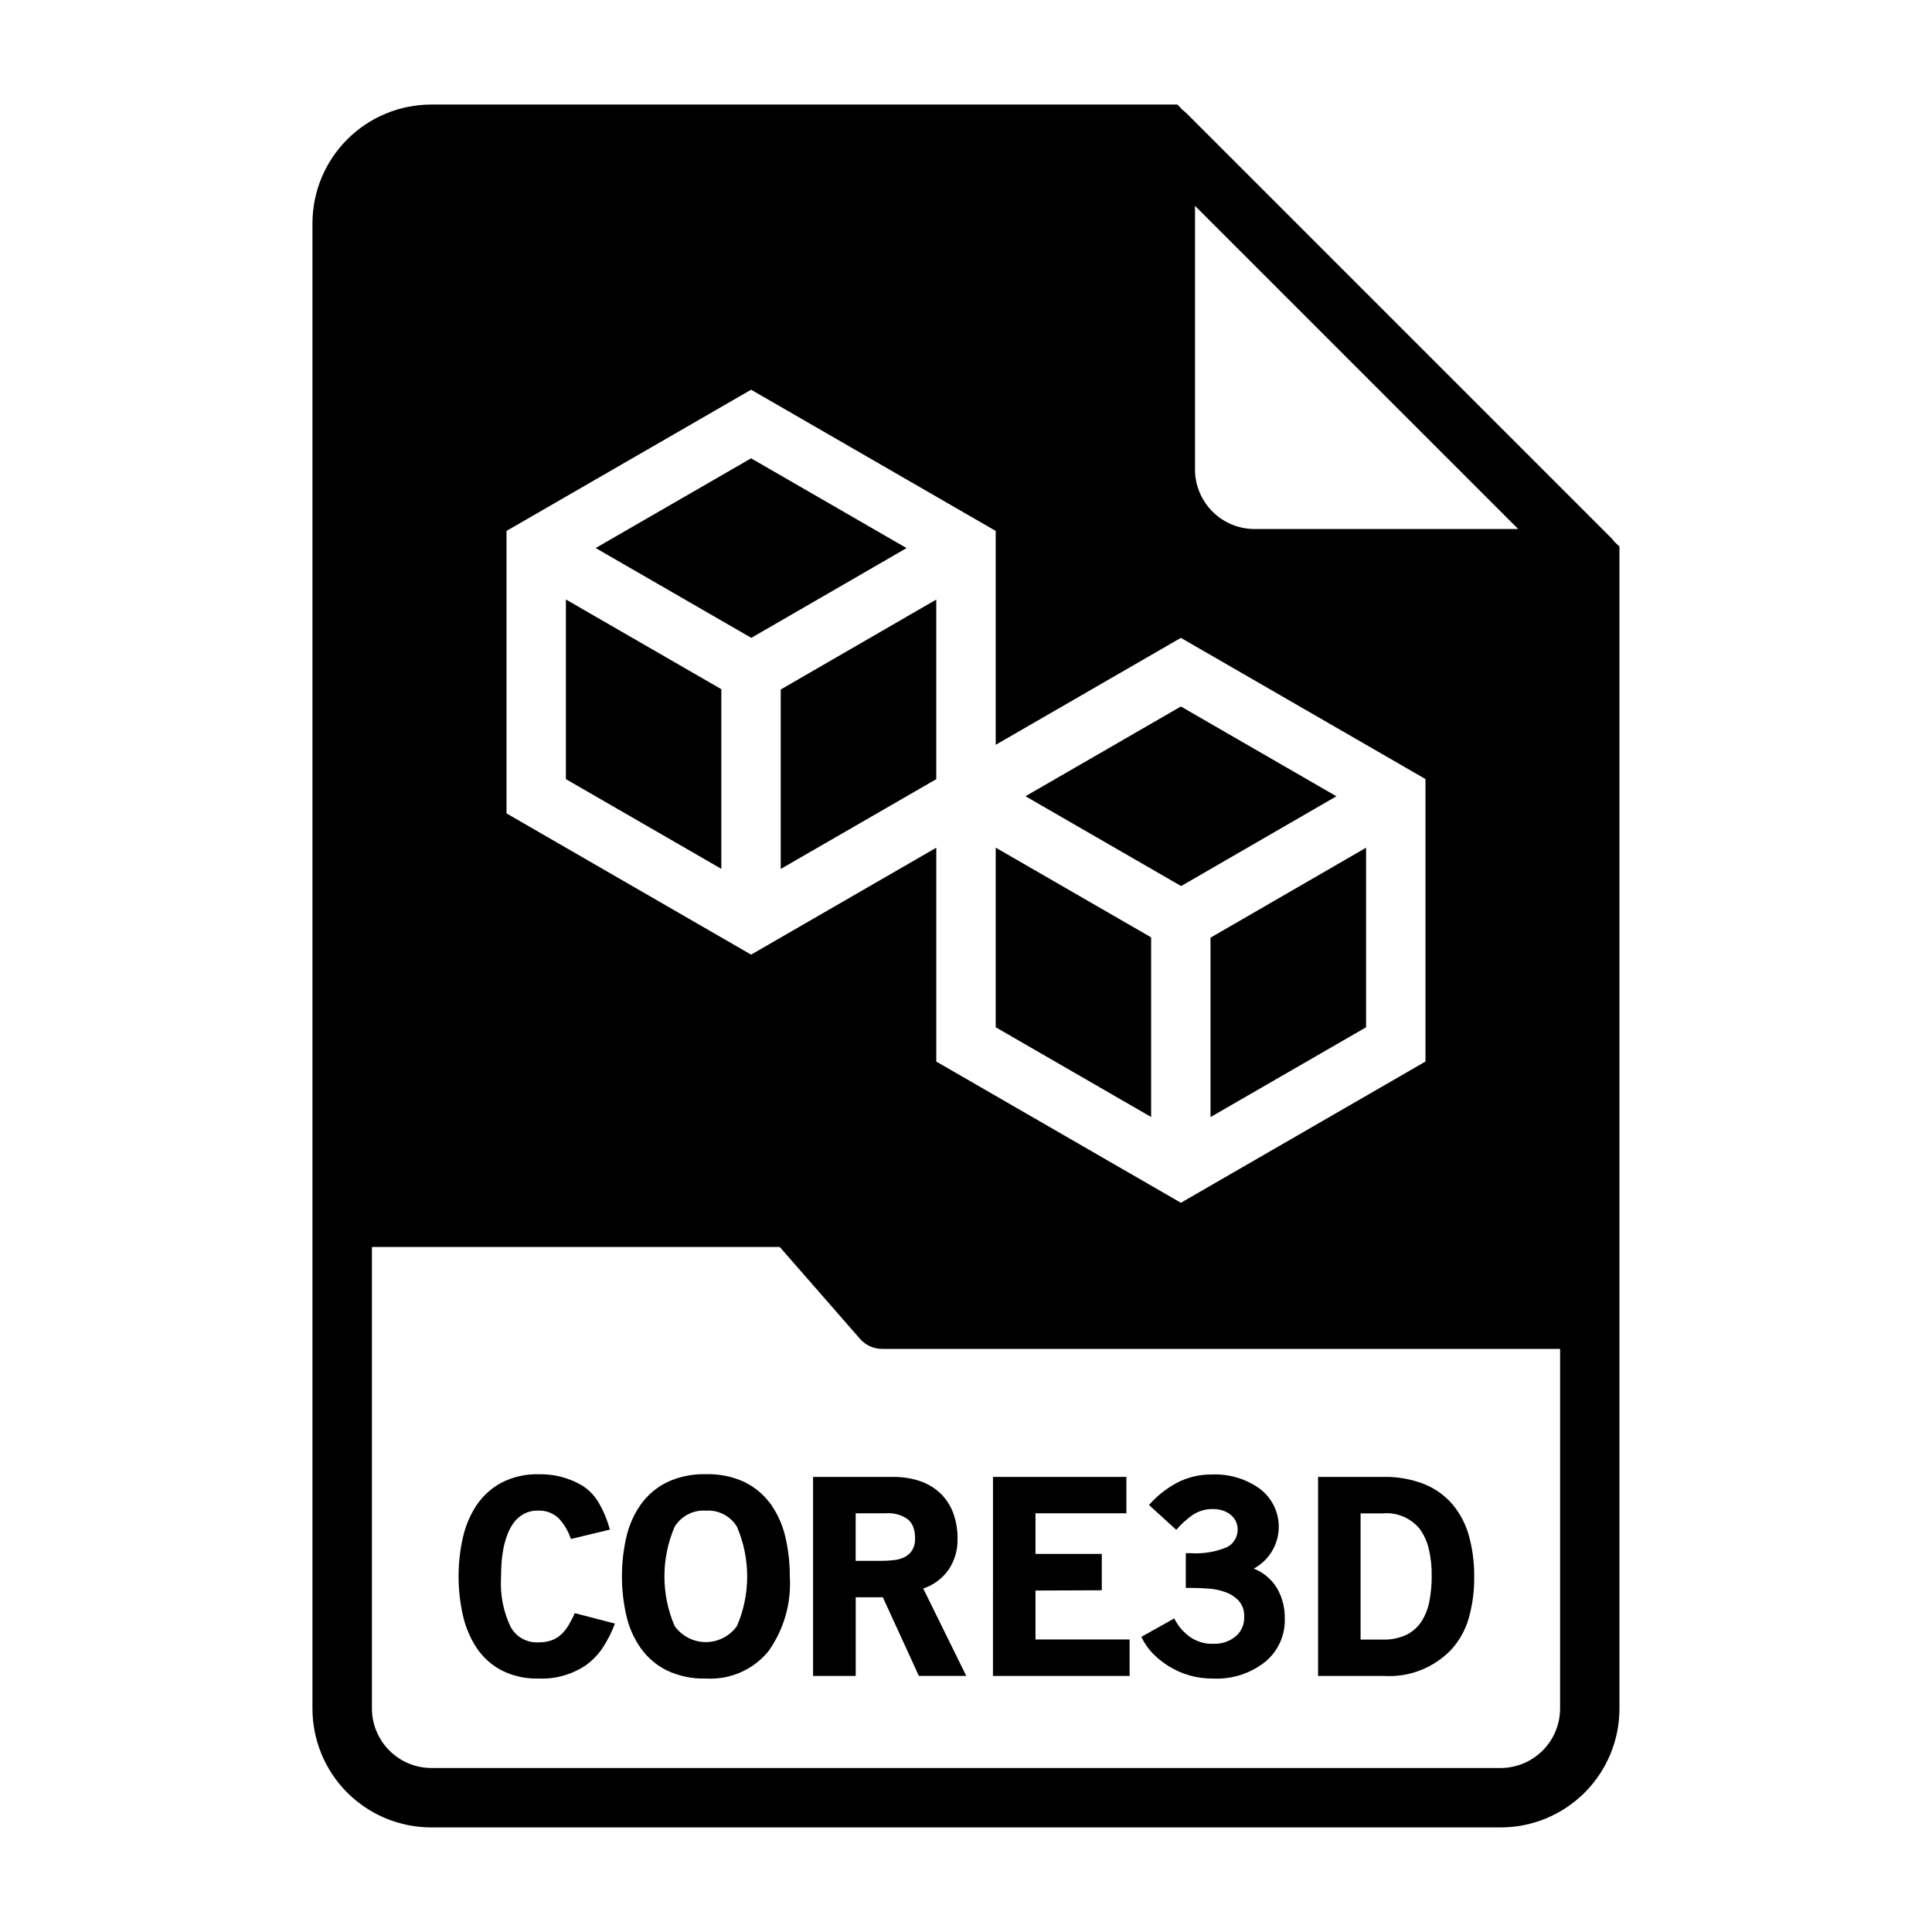
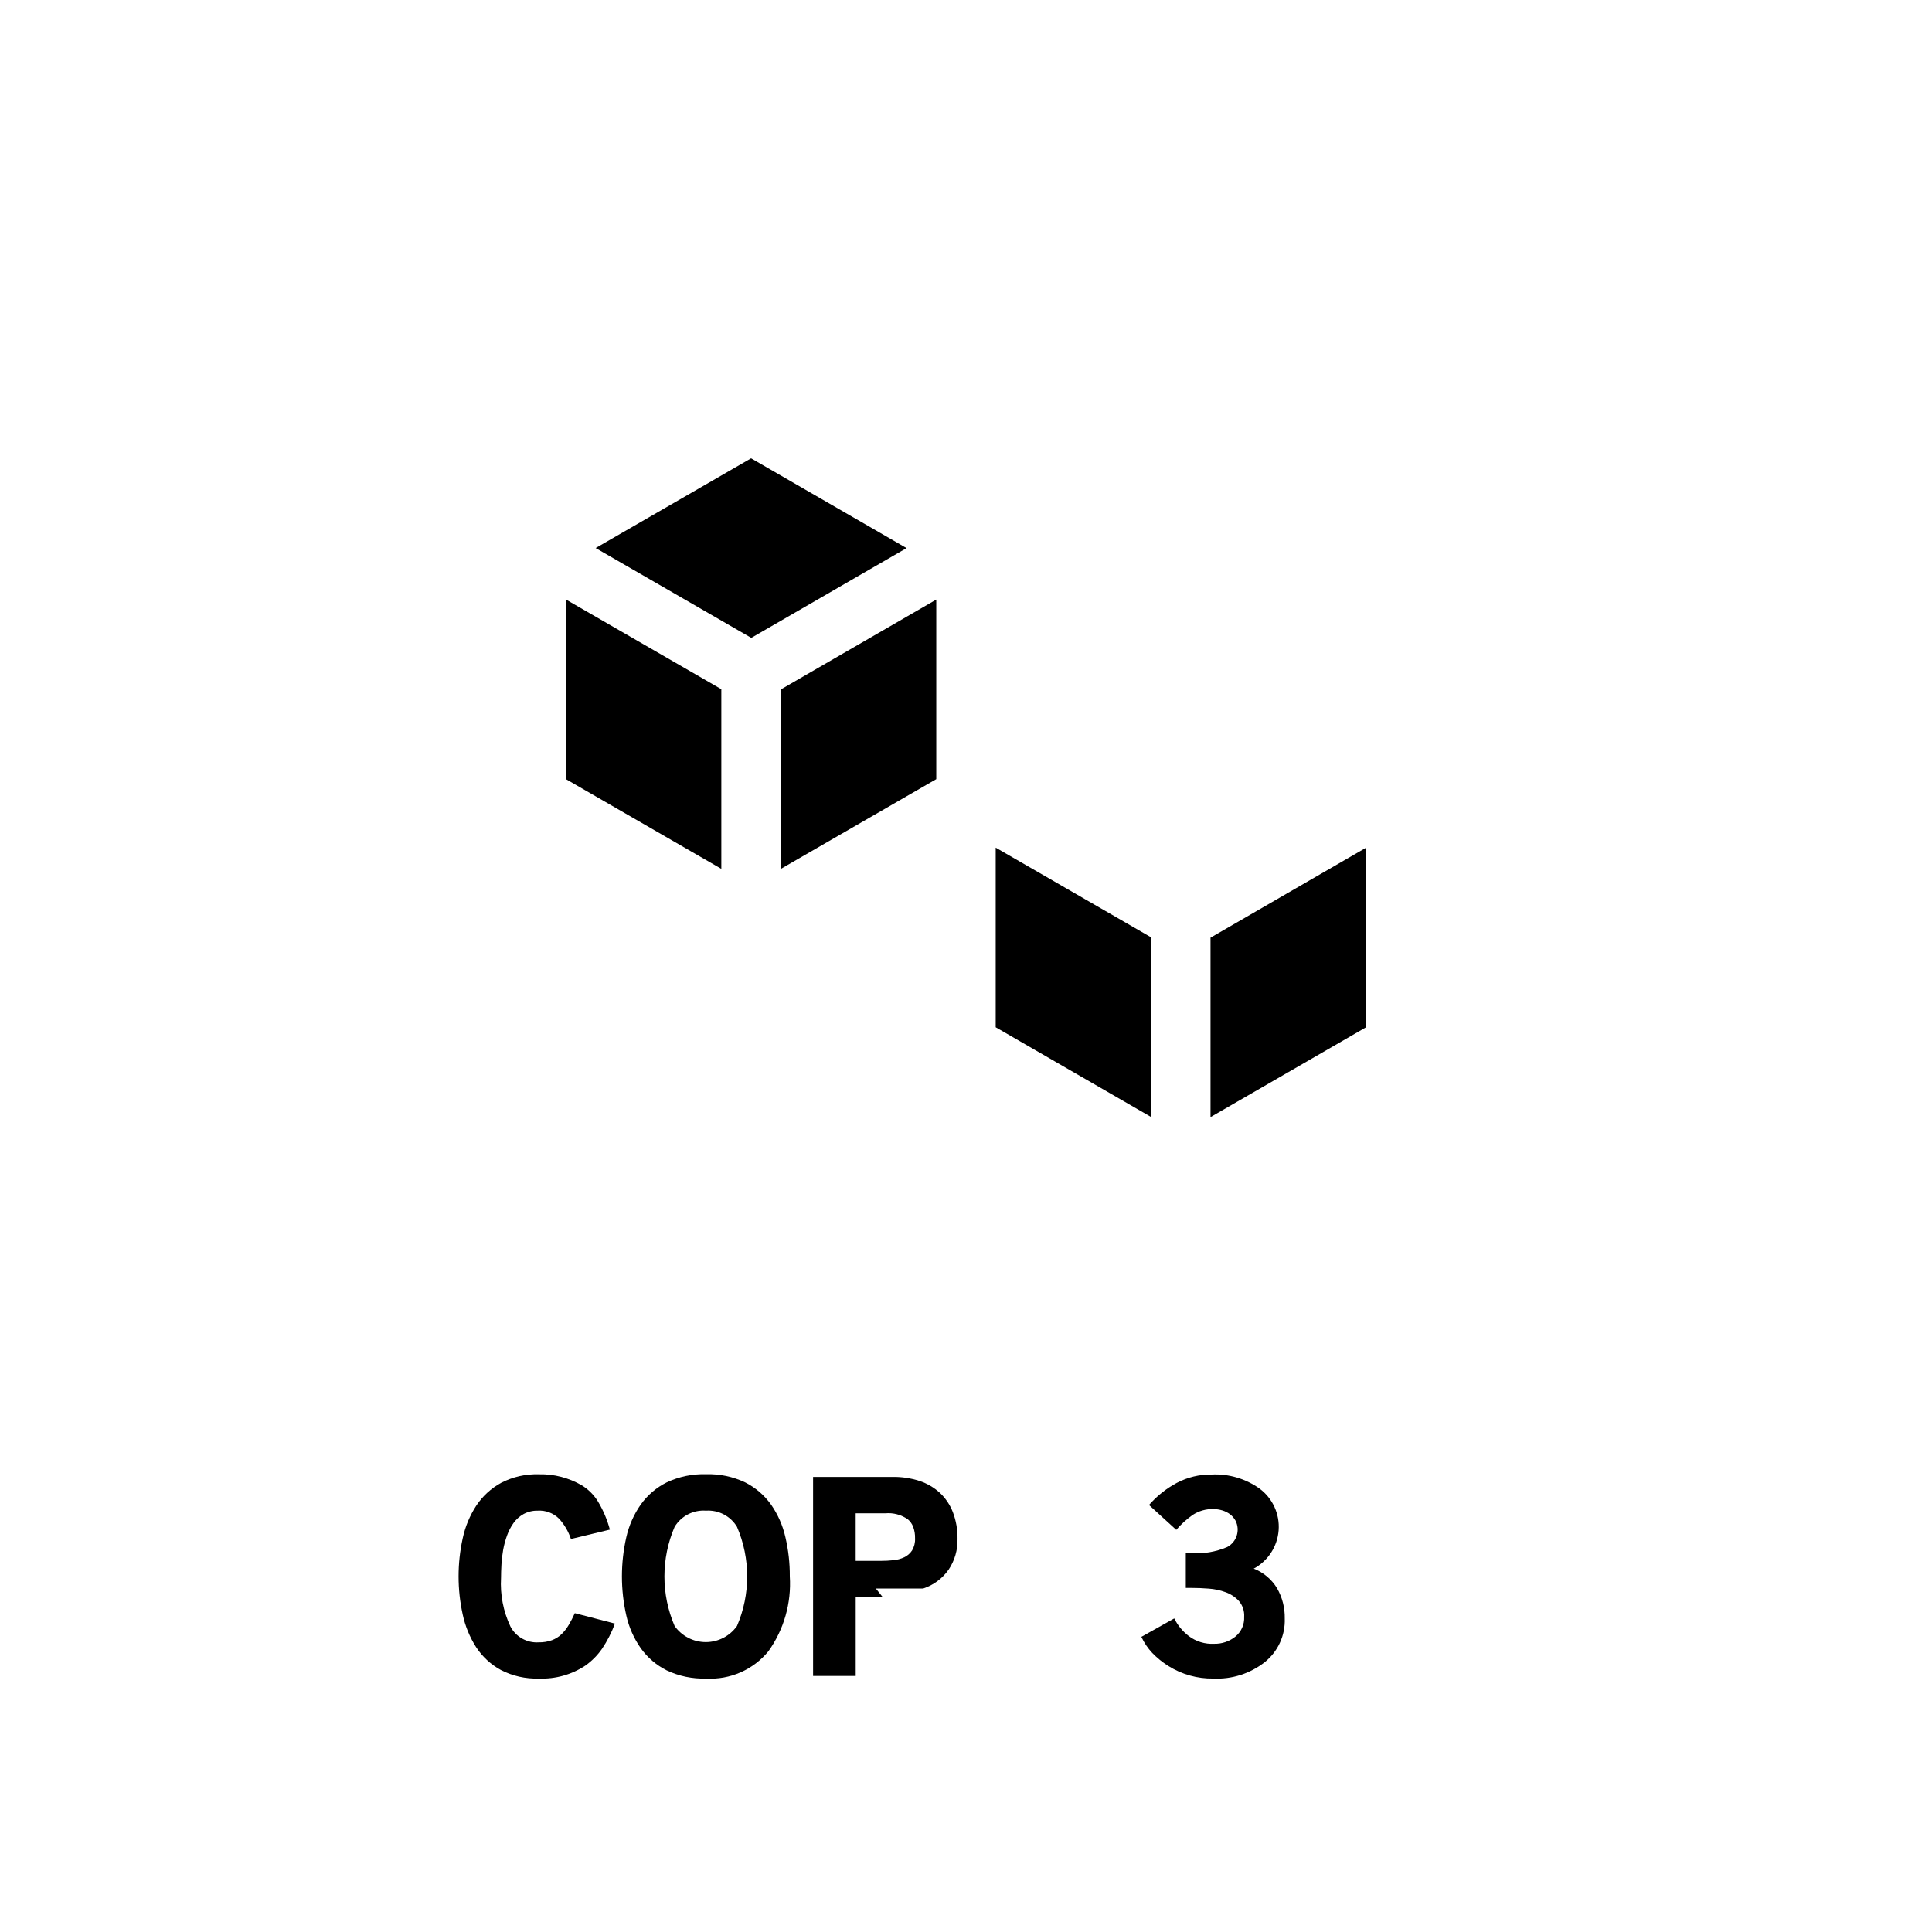
<svg xmlns="http://www.w3.org/2000/svg" fill="#000000" width="800px" height="800px" version="1.1" viewBox="144 144 512 512">
  <g>
    <path d="m286.78 588.83c-3.484 0.113-6.941-0.668-10.043-2.266-2.66-1.441-4.914-3.527-6.566-6.062-1.691-2.652-2.894-5.582-3.551-8.66-1.457-6.641-1.457-13.52 0-20.16 0.656-3.082 1.871-6.016 3.59-8.66 1.672-2.527 3.938-4.609 6.598-6.059 3.102-1.602 6.559-2.379 10.047-2.269 3.977-0.086 7.898 0.934 11.336 2.938 1.746 1.07 3.211 2.543 4.281 4.289 1.391 2.32 2.453 4.824 3.148 7.441l-10.32 2.488c-0.66-1.996-1.734-3.832-3.148-5.387-1.5-1.484-3.562-2.262-5.668-2.125-1.297-0.027-2.578 0.277-3.723 0.891-1.047 0.586-1.949 1.391-2.652 2.359-0.734 1.02-1.316 2.141-1.734 3.324-0.449 1.238-0.797 2.516-1.031 3.816s-0.387 2.617-0.457 3.938c-0.07 1.281-0.109 2.457-0.109 3.496-0.258 4.426 0.594 8.848 2.481 12.859 1.445 2.769 4.391 4.426 7.508 4.215 1.195 0.027 2.383-0.164 3.504-0.57 0.938-0.348 1.793-0.883 2.519-1.574 0.742-0.723 1.387-1.543 1.914-2.438 0.602-1.02 1.145-2.07 1.629-3.148l10.629 2.762c-0.875 2.363-2.027 4.609-3.434 6.699-1.191 1.707-2.668 3.199-4.363 4.406-3.66 2.43-7.992 3.641-12.383 3.457z" />
    <path d="m331.1 588.83c-3.586 0.113-7.152-0.625-10.398-2.156-2.746-1.371-5.113-3.391-6.894-5.887-1.832-2.609-3.133-5.551-3.828-8.66-1.551-6.832-1.551-13.922 0-20.75 0.699-3.109 2-6.051 3.828-8.66 1.781-2.496 4.148-4.516 6.894-5.879 3.25-1.527 6.812-2.266 10.398-2.16 3.578-0.109 7.125 0.629 10.359 2.16 2.731 1.375 5.086 3.391 6.867 5.879 1.82 2.609 3.117 5.551 3.816 8.66 0.793 3.398 1.184 6.883 1.164 10.375 0.449 7.066-1.551 14.07-5.66 19.836-4.035 4.926-10.188 7.621-16.547 7.242zm0-44.492c-3.359-0.25-6.574 1.406-8.32 4.289-3.602 8.391-3.602 17.891 0 26.277 1.902 2.676 4.984 4.269 8.266 4.269 3.285 0 6.363-1.594 8.266-4.269 3.602-8.387 3.602-17.887 0-26.277-1.715-2.856-4.887-4.512-8.211-4.289z" />
-     <path d="m377.96 567.29h-7.188v20.848h-11.297v-52.742h21.105c2.402-0.035 4.797 0.324 7.086 1.062 2.004 0.652 3.844 1.727 5.398 3.148 1.523 1.43 2.703 3.184 3.457 5.133 0.863 2.273 1.281 4.691 1.234 7.125 0.07 2.879-0.754 5.711-2.359 8.105-1.648 2.348-4.008 4.102-6.731 5l11.406 23.168h-12.559zm0.676-22.246h-7.871v12.594h6.731v0.004c1.09 0 2.176-0.059 3.258-0.176 1.008-0.09 1.992-0.355 2.906-0.785 0.836-0.402 1.547-1.027 2.055-1.805 0.566-0.961 0.84-2.07 0.785-3.188 0.031-1.035-0.137-2.07-0.492-3.047-0.293-0.777-0.781-1.469-1.418-2.008-1.742-1.223-3.863-1.785-5.984-1.59z" />
-     <path d="m407.15 535.4h35.355v9.637l-24.09-0.004v10.77h17.57v9.637l-17.57 0.07v12.965h24.938l0.004 9.668h-36.211z" />
+     <path d="m377.96 567.29h-7.188v20.848h-11.297v-52.742h21.105c2.402-0.035 4.797 0.324 7.086 1.062 2.004 0.652 3.844 1.727 5.398 3.148 1.523 1.43 2.703 3.184 3.457 5.133 0.863 2.273 1.281 4.691 1.234 7.125 0.07 2.879-0.754 5.711-2.359 8.105-1.648 2.348-4.008 4.102-6.731 5h-12.559zm0.676-22.246h-7.871v12.594h6.731v0.004c1.09 0 2.176-0.059 3.258-0.176 1.008-0.09 1.992-0.355 2.906-0.785 0.836-0.402 1.547-1.027 2.055-1.805 0.566-0.961 0.84-2.07 0.785-3.188 0.031-1.035-0.137-2.07-0.492-3.047-0.293-0.777-0.781-1.469-1.418-2.008-1.742-1.223-3.863-1.785-5.984-1.59z" />
    <path d="m465.53 588.83c-4.203 0.066-8.34-1.09-11.902-3.328-1.562-0.977-3-2.144-4.281-3.473-1.176-1.254-2.148-2.691-2.871-4.25l8.715-4.887-0.004-0.004c0.438 0.883 0.965 1.711 1.578 2.481 0.672 0.812 1.434 1.551 2.266 2.195 1.93 1.461 4.312 2.188 6.731 2.055 2.027 0.051 4.008-0.617 5.598-1.879 1.586-1.281 2.461-3.242 2.359-5.277 0.094-1.531-0.414-3.043-1.414-4.211-0.969-1.039-2.176-1.828-3.512-2.305-1.445-0.531-2.961-0.852-4.496-0.953-1.574-0.125-3.047-0.18-4.32-0.18h-1.727v-9.211h1.348c3.297 0.227 6.598-0.332 9.637-1.629 2.508-1.344 3.481-4.445 2.195-6.984-0.363-0.656-0.855-1.23-1.449-1.691-0.621-0.465-1.32-0.812-2.062-1.031-0.766-0.234-1.562-0.355-2.359-0.355-1.957-0.055-3.883 0.496-5.512 1.574-1.598 1.129-3.051 2.449-4.324 3.938l-7.227-6.59h0.004c2.09-2.391 4.602-4.383 7.406-5.879 2.828-1.48 5.977-2.238 9.172-2.199 4.551-0.223 9.047 1.102 12.75 3.758 3.449 2.574 5.344 6.731 5.023 11.023-0.32 4.289-2.809 8.121-6.598 10.16 2.59 1.016 4.773 2.856 6.203 5.242 1.371 2.414 2.07 5.156 2.016 7.934 0.176 4.5-1.797 8.812-5.312 11.621-3.875 3.035-8.711 4.574-13.629 4.336z" />
-     <path d="m510.67 588.14h-17.367v-52.742h17.227c3.699-0.09 7.383 0.547 10.84 1.879 2.894 1.156 5.473 2.988 7.516 5.348 2.039 2.426 3.531 5.266 4.379 8.32 0.98 3.539 1.453 7.203 1.406 10.879 0.059 3.773-0.441 7.535-1.48 11.16-0.898 3.074-2.492 5.894-4.66 8.25-4.644 4.824-11.18 7.348-17.859 6.906zm-0.133-43.074h-5.969v33.441h5.824v-0.004c2.223 0.082 4.43-0.371 6.441-1.32 1.629-0.836 3.008-2.094 3.981-3.644 1.008-1.645 1.695-3.465 2.023-5.363 0.391-2.133 0.586-4.293 0.578-6.461 0.047-2.469-0.219-4.93-0.789-7.332-0.449-1.859-1.25-3.617-2.363-5.18-2.359-2.902-6-4.457-9.727-4.156z" />
    <path d="m464.8 440.04 41.227-23.805v-47.586l-41.227 23.844z" />
-     <path d="m498.16 355.02-41.211-23.793-41.188 23.785 41.25 23.805z" />
    <path d="m449.06 395.79v-3.383l-41.188-23.773v47.602l41.188 23.781z" />
    <path d="m293.97 350.48 41.188 23.773v-47.609l-41.188-23.773z" />
-     <path d="m571.92 287.66c-0.156-0.156-0.316-0.395-0.473-0.551h0.004c-0.16-0.23-0.348-0.441-0.555-0.629l-112.49-112.49c-0.156-0.156-0.395-0.316-0.551-0.473s-0.473-0.395-0.629-0.551l-1.184-1.258h-197.75c-8.352 0-16.359 3.316-22.266 9.223-5.902 5.902-9.223 13.914-9.223 22.266v393.6c0 8.348 3.32 16.359 9.223 22.266 5.906 5.902 13.914 9.223 22.266 9.223h283.39c8.352 0 16.359-3.32 22.266-9.223 5.906-5.906 9.223-13.918 9.223-22.266v-307.96zm-111.23-89.109 85.648 85.645h-69.902c-4.172-0.012-8.172-1.672-11.121-4.625-2.949-2.949-4.613-6.945-4.625-11.117zm-182.46 86.148 64.824-37.422 64.82 37.422v56.68l49.074-28.34 64.824 37.422v74.855l-64.824 37.43-64.82-37.418v-56.68l-49.074 28.34-64.824-37.43zm279.21 312.1c-0.012 4.172-1.672 8.168-4.625 11.117-2.949 2.949-6.945 4.613-11.117 4.625h-283.39c-4.172-0.012-8.168-1.676-11.117-4.625-2.949-2.949-4.613-6.945-4.625-11.117v-122.33h108.08l21.254 24.324c1.48 1.715 3.641 2.691 5.906 2.676h179.64z" />
    <path d="m384.25 289.25-41.203-23.789-41.191 23.773 41.246 23.805z" />
    <path d="m350.9 374.28 41.223-23.797v-47.594l-41.223 23.836z" />
  </g>
</svg>